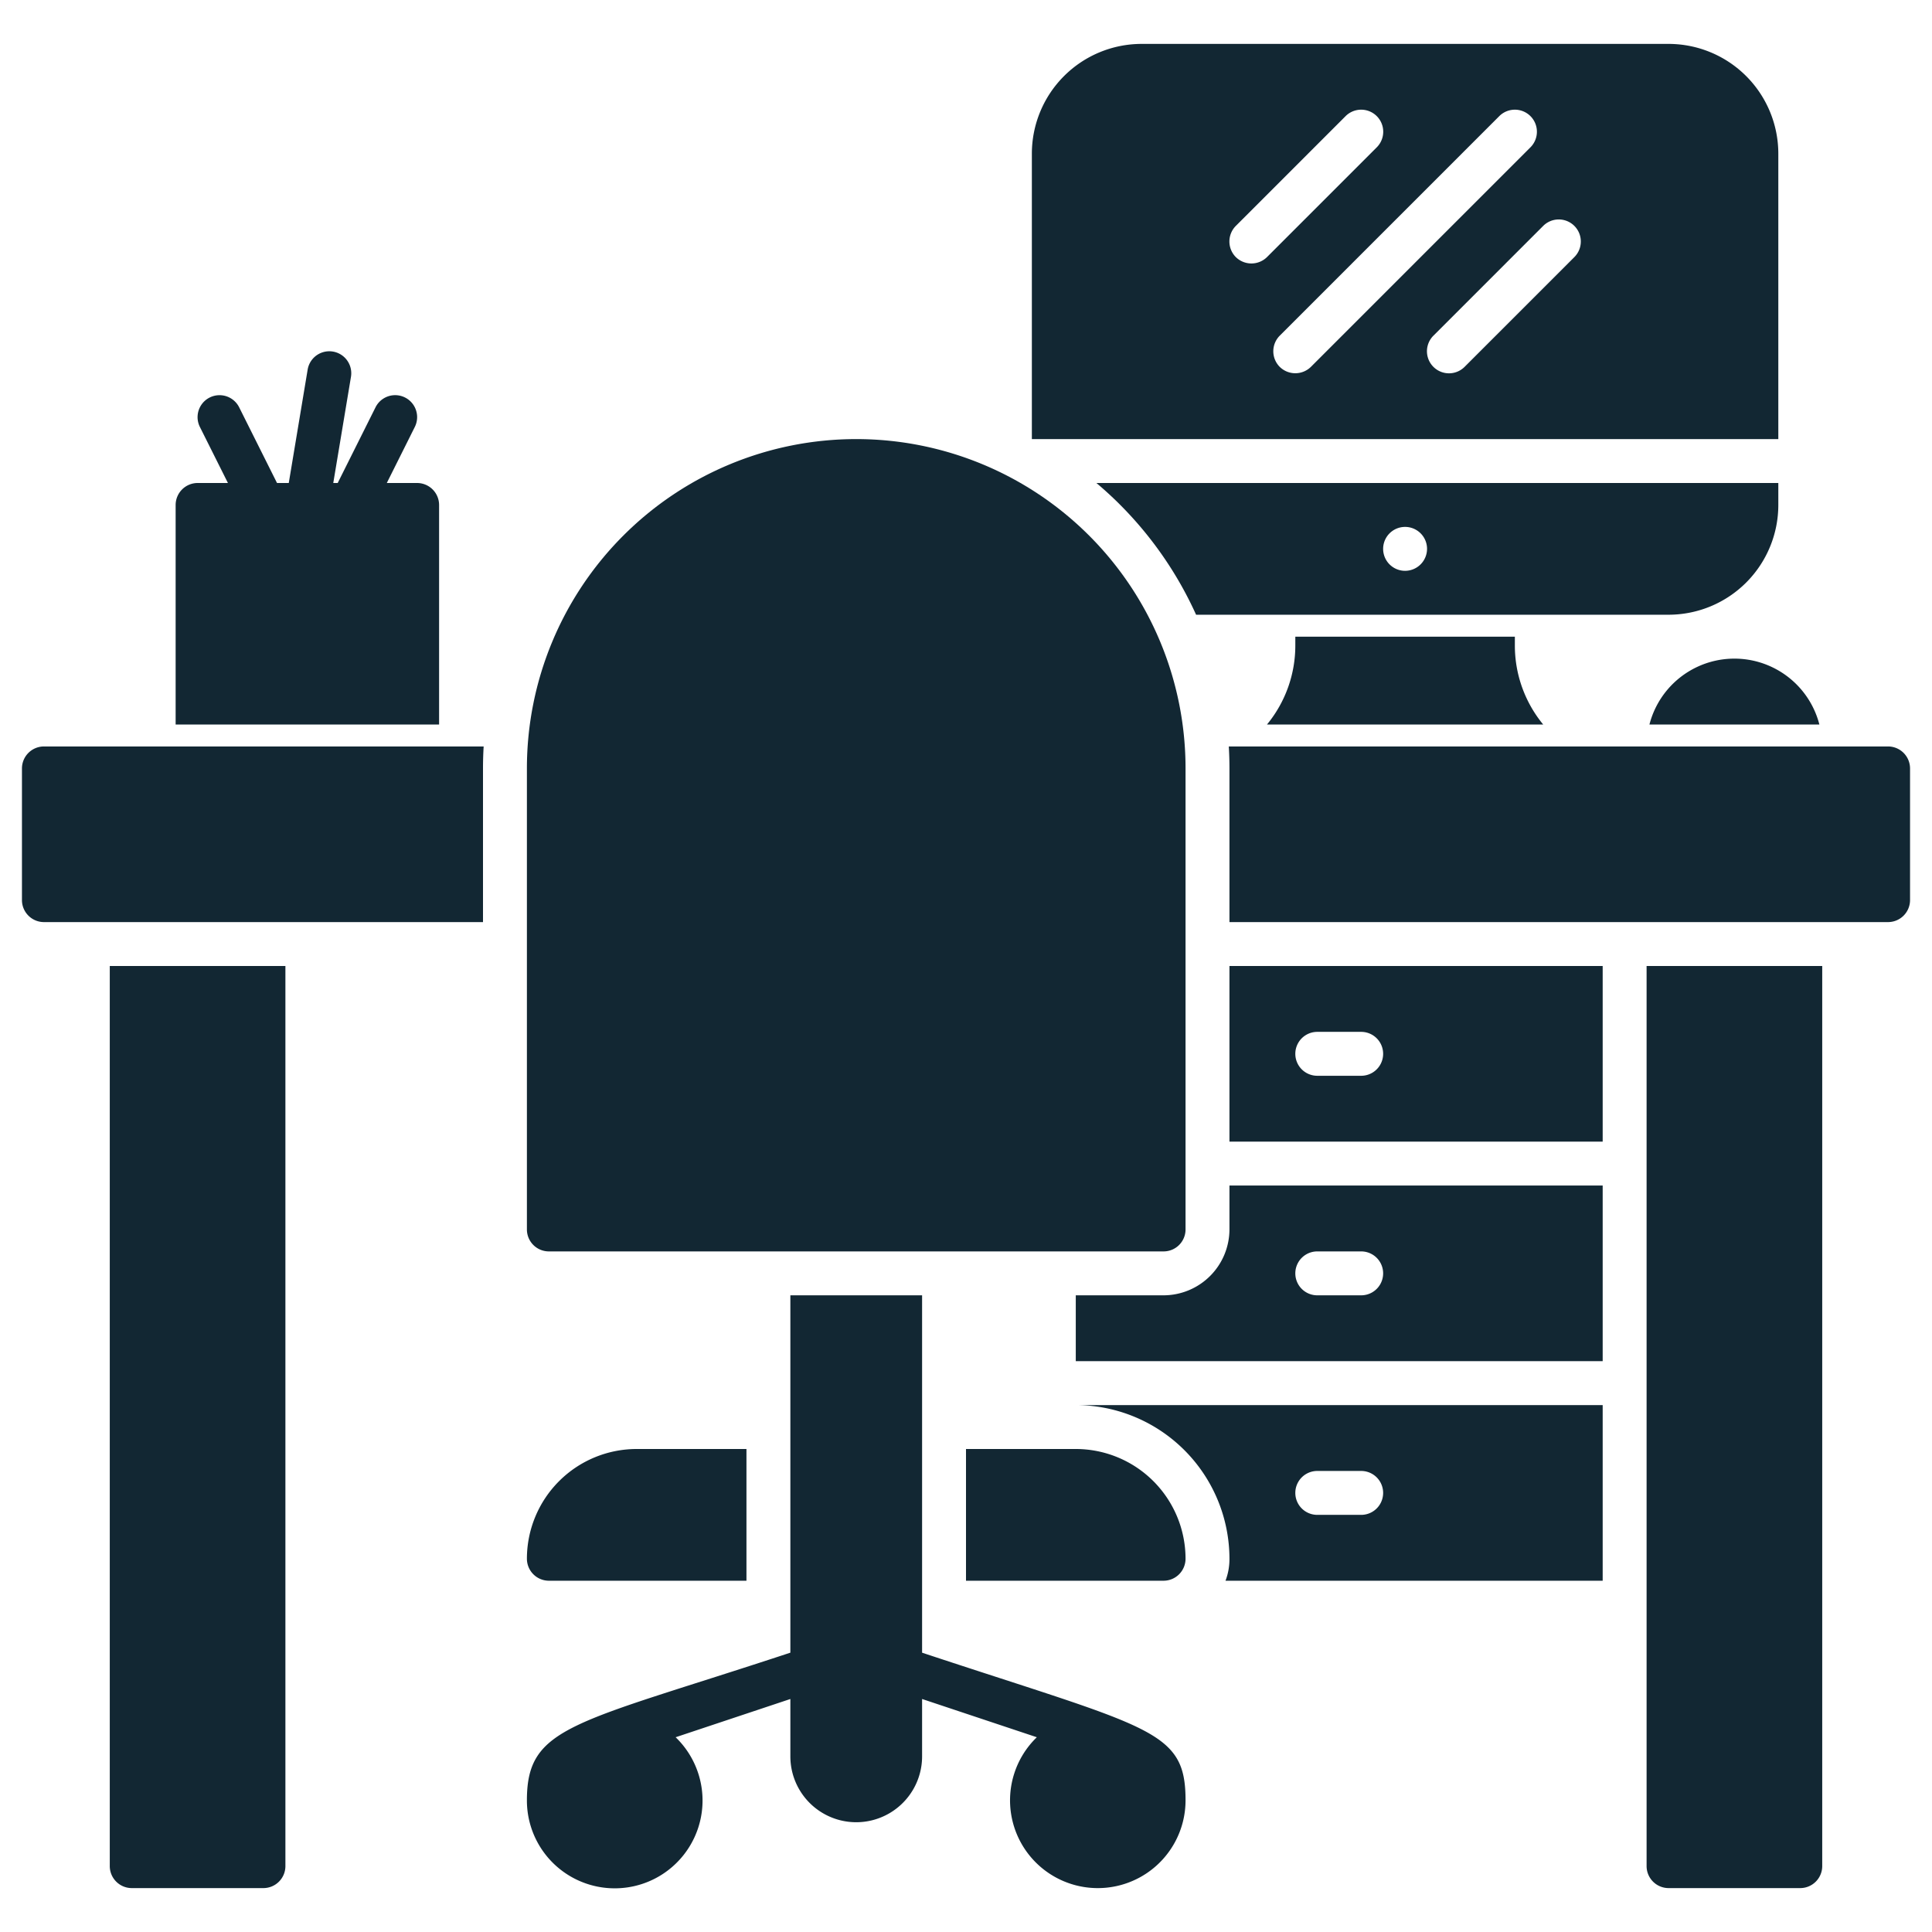
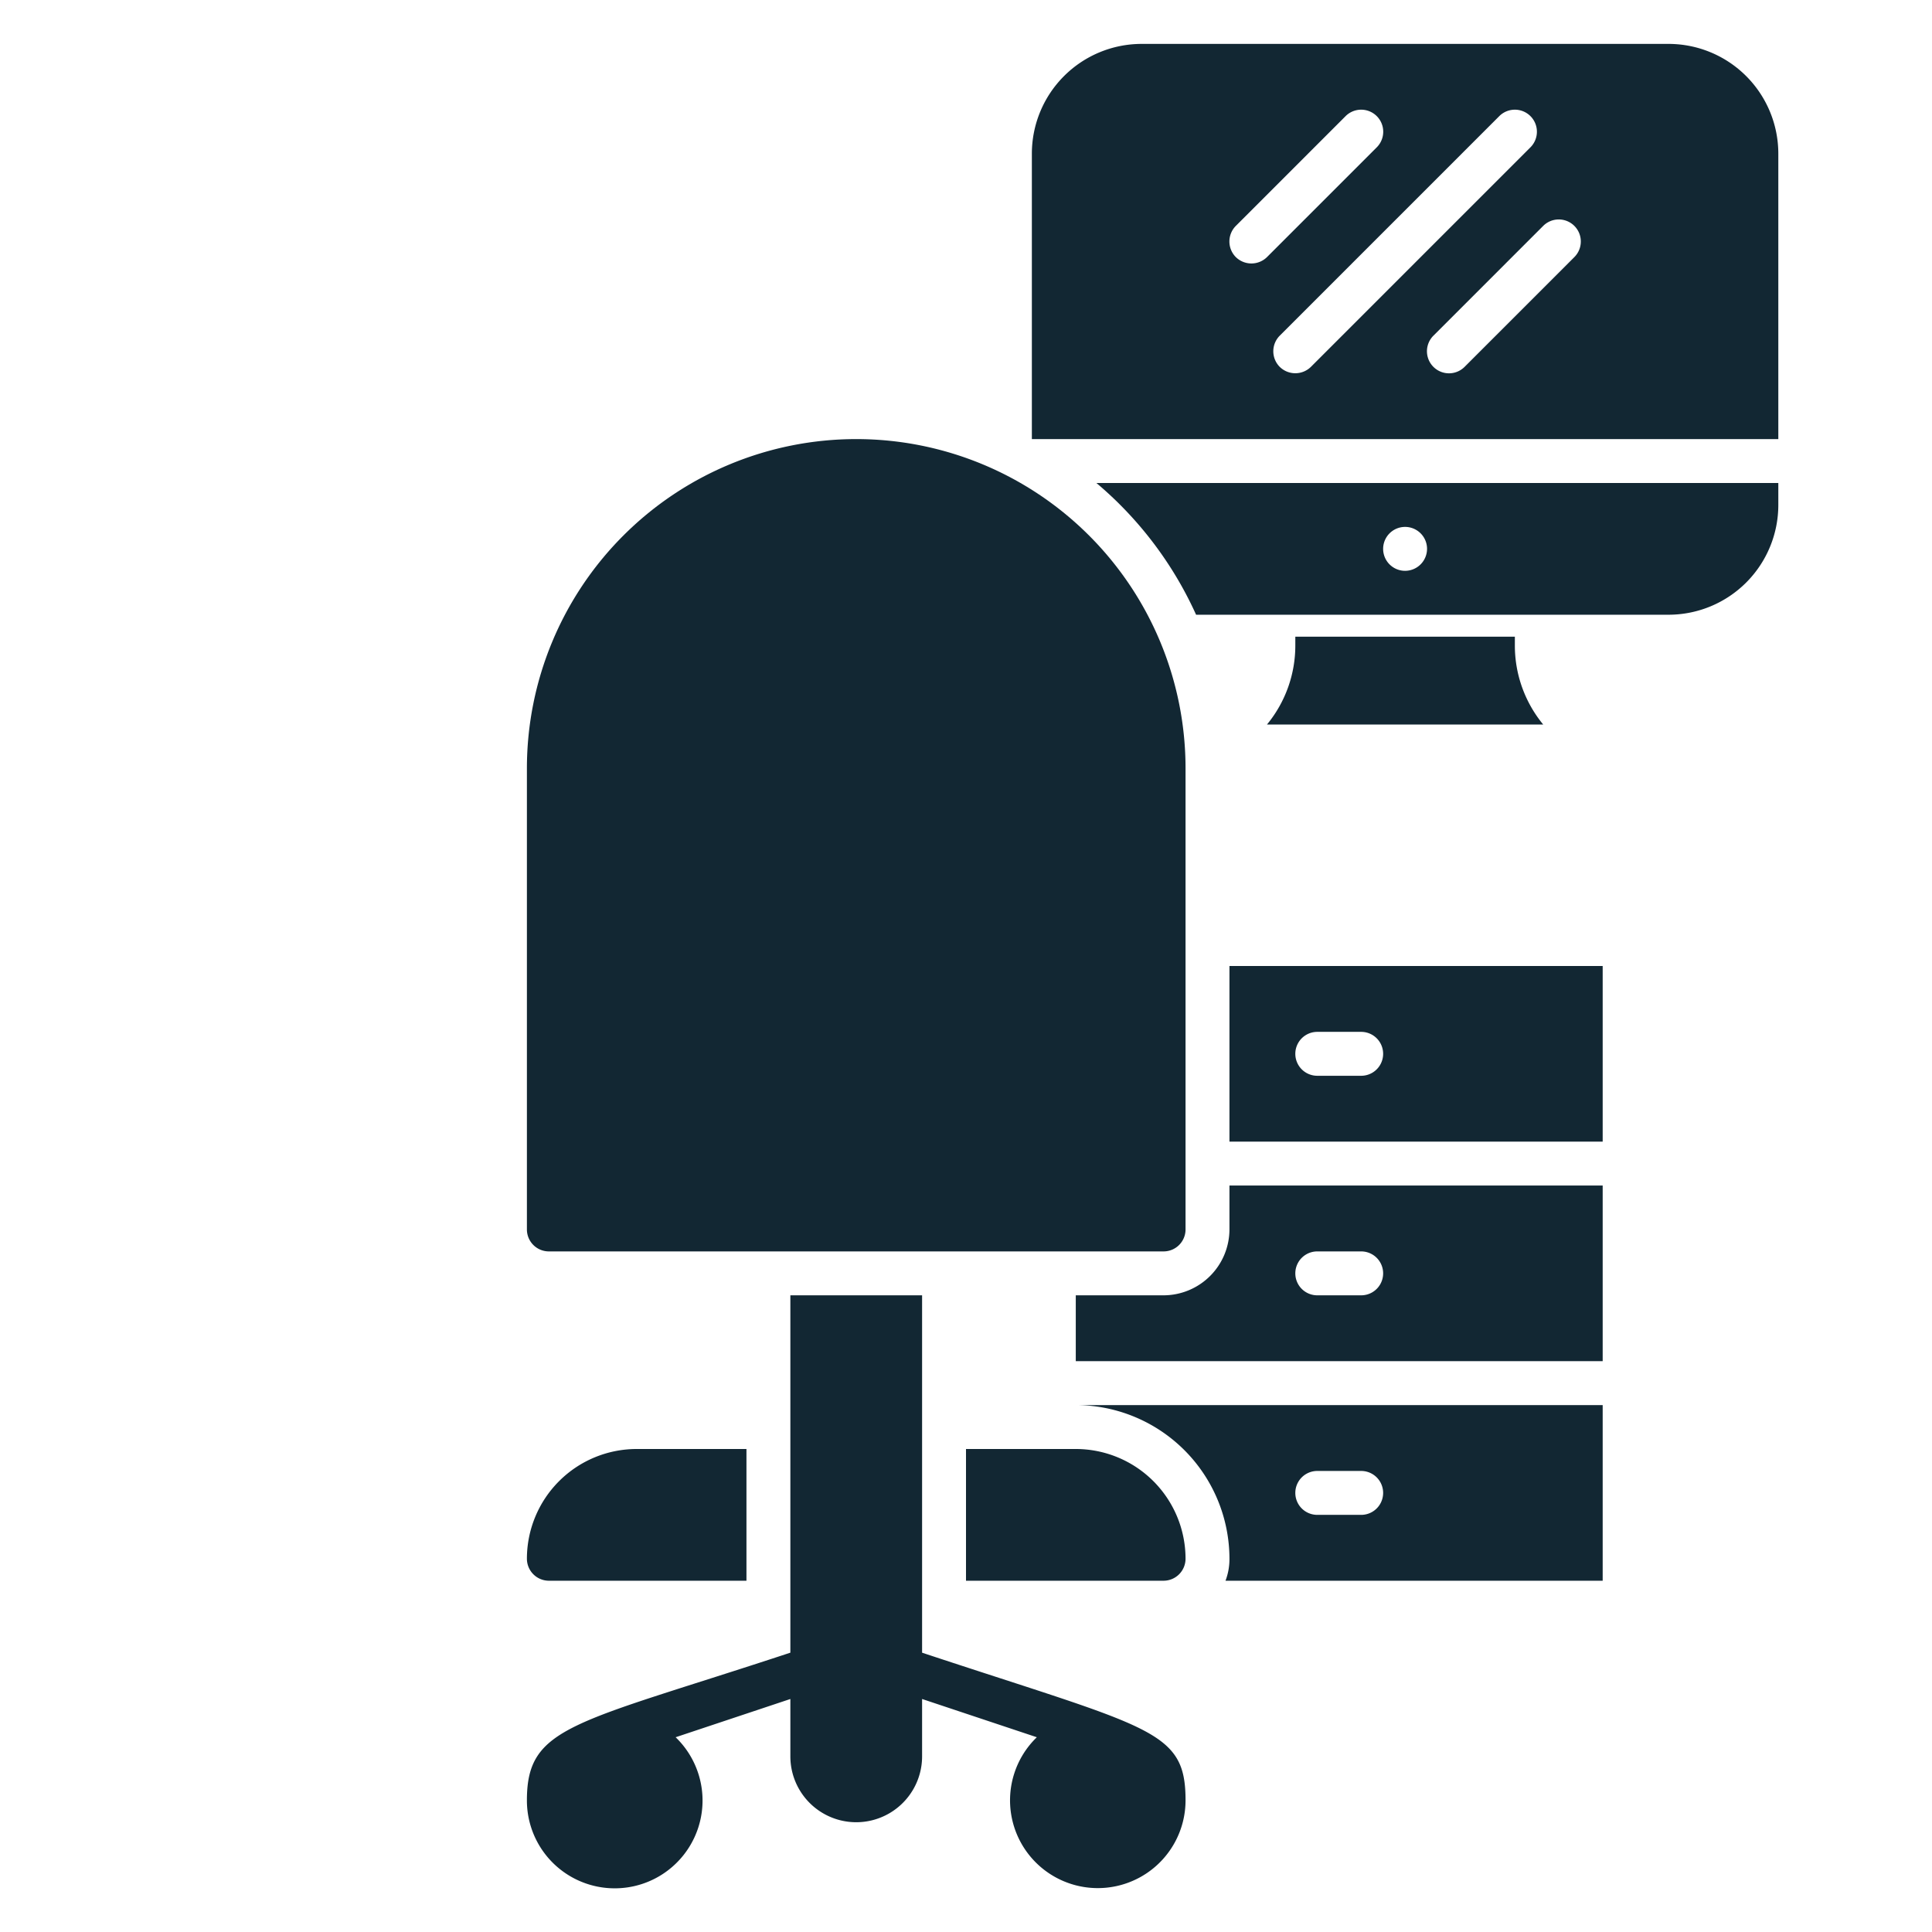
<svg xmlns="http://www.w3.org/2000/svg" viewBox="0 0 88 88" width="300" height="300" version="1.1">
  <g width="100%" height="100%" transform="matrix(1,0,0,1,0,0)">
    <g id="Desk">
-       <path d="M1,35v6a1.003,1.003,0,0,0,1,1H22V35c0-.34.01-.67.03-1H2A1.003,1.003,0,0,0,1,35Z" fill="#122733" fill-opacity="1" data-original-color="#000000ff" stroke="none" stroke-opacity="1" />
-       <path d="M86,34H55.97c.02.33.03.66.03,1v7H86a1.003,1.003,0,0,0,1-1V35A1.003,1.003,0,0,0,86,34Z" fill="#122733" fill-opacity="1" data-original-color="#000000ff" stroke="none" stroke-opacity="1" />
-       <path d="M5,85a1.003,1.003,0,0,0,1,1h6a1.003,1.003,0,0,0,1-1V44H5Z" fill="#122733" fill-opacity="1" data-original-color="#000000ff" stroke="none" stroke-opacity="1" />
-       <path d="M75,85a1.003,1.003,0,0,0,1,1h6a1.003,1.003,0,0,0,1-1V44H75Z" fill="#122733" fill-opacity="1" data-original-color="#000000ff" stroke="none" stroke-opacity="1" />
      <path d="M56,71a2.772,2.772,0,0,1-.18,1H73V64H49A7.008,7.008,0,0,1,56,71Zm4-4h2a1,1,0,0,1,0,2H60a1,1,0,0,1,0-2Z" fill="#122733" fill-opacity="1" data-original-color="#000000ff" stroke="none" stroke-opacity="1" />
      <path d="M56,56a3.009,3.009,0,0,1-3,3H49v3H73V54H56Zm4,1h2a1,1,0,0,1,0,2H60a1,1,0,0,1,0-2Z" fill="#122733" fill-opacity="1" data-original-color="#000000ff" stroke="none" stroke-opacity="1" />
      <path d="M56,52H73V44H56Zm4-5h2a1,1,0,0,1,0,2H60a1,1,0,0,1,0-2Z" fill="#122733" fill-opacity="1" data-original-color="#000000ff" stroke="none" stroke-opacity="1" />
      <path d="M25,57H53a1,1,0,0,0,1-1V35a15,15,0,0,0-30,0V56A1,1,0,0,0,25,57Z" fill="#122733" fill-opacity="1" data-original-color="#000000ff" stroke="none" stroke-opacity="1" />
      <path d="M25,72h9V66H29a5.002,5.002,0,0,0-5,5A1.003,1.003,0,0,0,25,72Z" fill="#122733" fill-opacity="1" data-original-color="#000000ff" stroke="none" stroke-opacity="1" />
      <path d="M49,66H44v6h9a1.003,1.003,0,0,0,1-1A5.002,5.002,0,0,0,49,66Z" fill="#122733" fill-opacity="1" data-original-color="#000000ff" stroke="none" stroke-opacity="1" />
      <path d="M42,75.278V59H36V75.277C26.131,78.535,24,78.596,24,82a4,4,0,1,0,6.774-2.871L36,77.387V80a3,3,0,0,0,6,0V77.387l5.226,1.742A3.997,3.997,0,1,0,54,82C54,78.775,52.431,78.732,42,75.278Z" fill="#122733" fill-opacity="1" data-original-color="#000000ff" stroke="none" stroke-opacity="1" />
      <path d="M59,29v.39A5.655,5.655,0,0,1,57.71,33H70.29A5.655,5.655,0,0,1,69,29.39V29Z" fill="#122733" fill-opacity="1" data-original-color="#000000ff" stroke="none" stroke-opacity="1" />
      <path d="M81,7a5.002,5.002,0,0,0-5-5H52a5.002,5.002,0,0,0-5,5V20H81ZM56.29,11.71a1.008,1.008,0,0,1,0-1.42l5-5a1.004,1.004,0,1,1,1.42,1.42l-5,5A1.013,1.013,0,0,1,56.29,11.71Zm2,5a1.008,1.008,0,0,1,0-1.42l10-10a1.004,1.004,0,0,1,1.42,1.42l-10,10A1.013,1.013,0,0,1,58.29,16.71Zm13.42-5-5,5a1.004,1.004,0,0,1-1.42-1.42l5-5a1.004,1.004,0,0,1,1.42,1.42Z" fill="#122733" fill-opacity="1" data-original-color="#000000ff" stroke="none" stroke-opacity="1" />
      <path d="M81,23V22H49.94a16.997,16.997,0,0,1,4.54,6H76A5.002,5.002,0,0,0,81,23ZM64,26a1,1,0,1,1,1-1A1.003,1.003,0,0,1,64,26Z" fill="#122733" fill-opacity="1" data-original-color="#000000ff" stroke="none" stroke-opacity="1" />
-       <path d="M75.13,33h7.74a3.996,3.996,0,0,0-7.74,0Z" fill="#122733" fill-opacity="1" data-original-color="#000000ff" stroke="none" stroke-opacity="1" />
-       <path d="M20,23a1.003,1.003,0,0,0-1-1H17.618l1.276-2.553a1,1,0,1,0-1.789-.895L15.382,22H15.18l.806-4.836a1,1,0,1,0-1.973-.328L13.153,22h-.535l-1.724-3.447a1,1,0,0,0-1.789.895L10.382,22H9a1.003,1.003,0,0,0-1,1V33H20Z" fill="#122733" fill-opacity="1" data-original-color="#000000ff" stroke="none" stroke-opacity="1" />
+       <path d="M75.13,33h7.74Z" fill="#122733" fill-opacity="1" data-original-color="#000000ff" stroke="none" stroke-opacity="1" />
    </g>
  </g>
</svg>